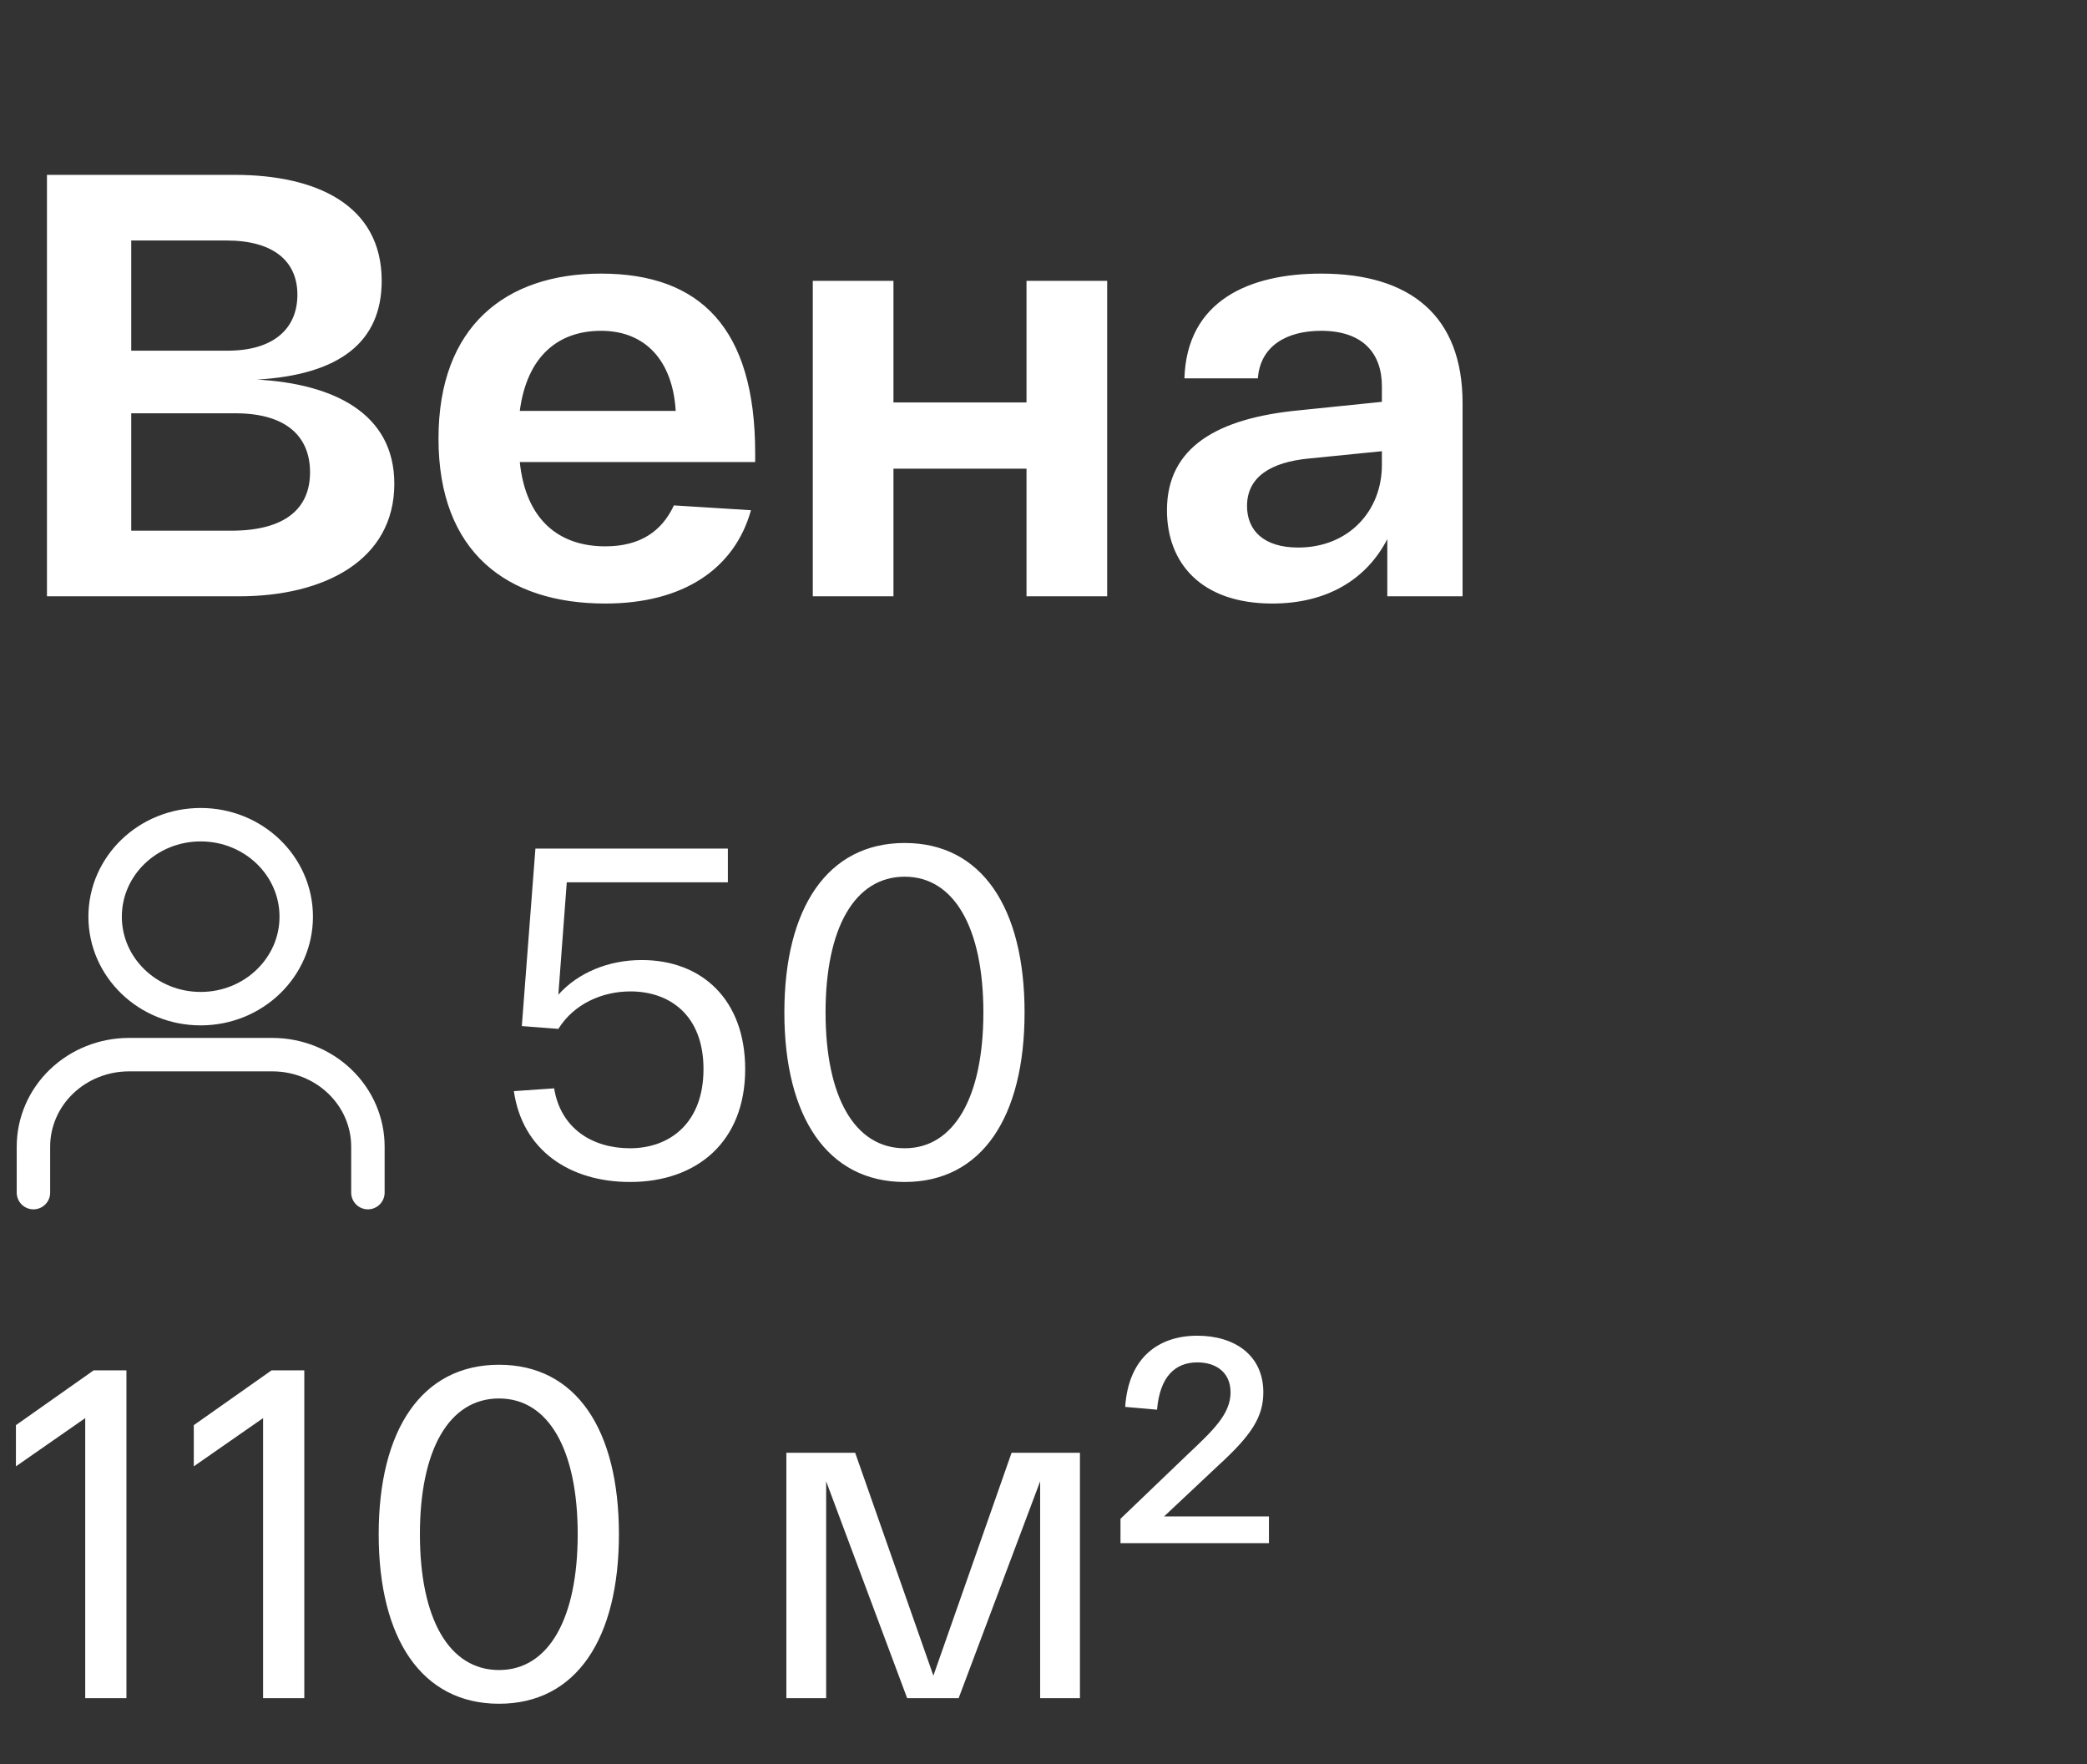
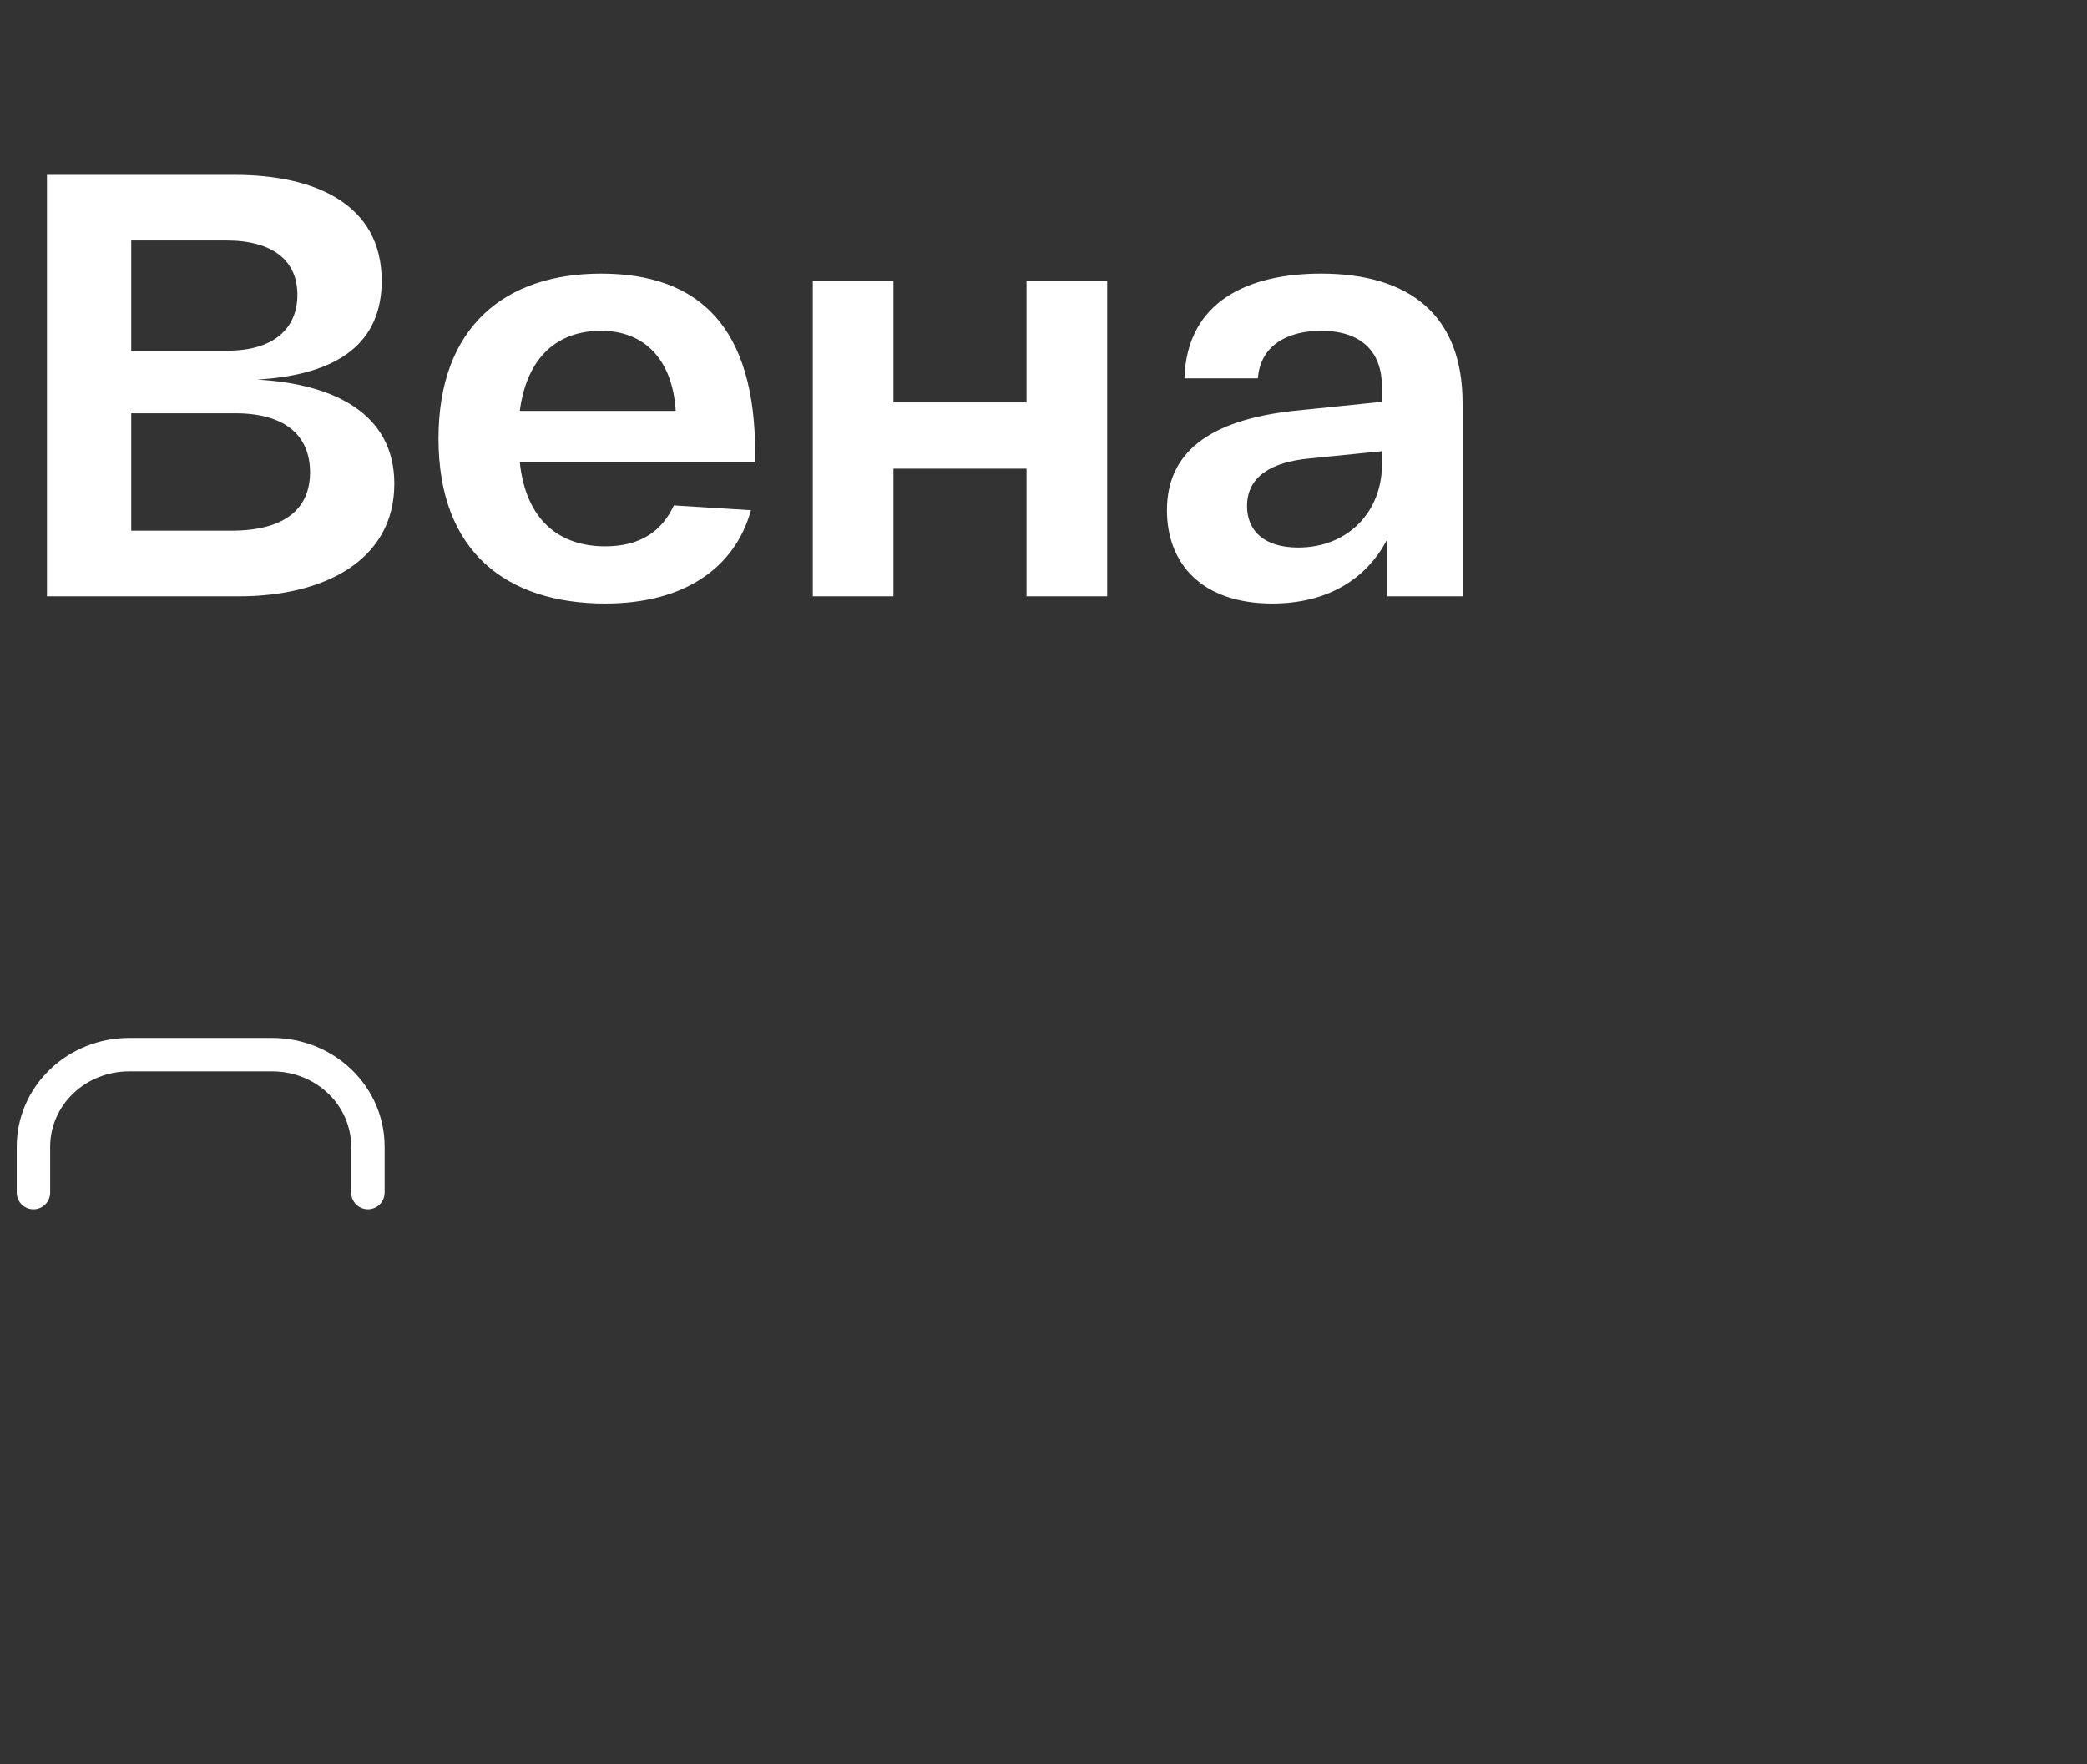
<svg xmlns="http://www.w3.org/2000/svg" width="84" height="71" viewBox="0 0 84 71" fill="none">
  <rect x="0" y="0" width="84" height="71" fill="#333333" stroke="none" />
  <path d="M10.347 15.277C13.424 15.446 15.871 16.634 15.871 19.469C15.871 22.546 13.061 24 9.62 24H1.89V7.038H9.45C12.697 7.038 15.363 8.226 15.363 11.303C15.363 13.75 13.691 15.083 10.347 15.277ZM5.282 9.679V14.114H9.159C11.025 14.114 11.97 13.217 11.97 11.86C11.97 10.527 11.025 9.679 9.111 9.679H5.282ZM9.305 21.359C11.486 21.359 12.479 20.462 12.479 19.008C12.479 17.579 11.534 16.634 9.474 16.634H5.282V21.359H9.305ZM17.649 17.651C17.649 13.12 20.363 11.012 24.192 11.012C28.19 11.012 30.395 13.217 30.395 18.233V18.596H20.921C21.163 20.923 22.496 21.989 24.362 21.989C25.767 21.989 26.639 21.383 27.124 20.341L30.226 20.535C29.571 22.885 27.512 24.291 24.362 24.291C20.412 24.291 17.649 22.231 17.649 17.651ZM20.921 16.537H27.197C27.076 14.526 25.985 13.314 24.192 13.314C22.471 13.314 21.212 14.332 20.921 16.537ZM32.714 24V11.303H35.961V16.198H41.316V11.303H44.563V24H41.316V18.863H35.961V24H32.714ZM46.969 20.535C46.969 17.991 49.005 16.828 52.3 16.513L55.62 16.173V15.543C55.62 14.235 54.869 13.314 53.173 13.314C51.791 13.314 50.725 13.92 50.628 15.228H47.672C47.769 12.078 50.313 11.012 53.173 11.012C56.759 11.012 58.867 12.708 58.867 16.222V24H55.838V21.698C55.014 23.297 53.439 24.291 51.21 24.291C48.351 24.291 46.969 22.667 46.969 20.535ZM50.192 20.365C50.192 21.335 50.846 22.037 52.252 22.037C54.287 22.037 55.62 20.559 55.62 18.718V18.16L52.712 18.451C51.137 18.596 50.192 19.202 50.192 20.365Z" fill="white" />
  <path d="M14.808 48V46.149C14.808 45.167 14.403 44.225 13.681 43.531C12.96 42.837 11.982 42.447 10.962 42.447H5.192C4.172 42.447 3.194 42.837 2.473 43.531C1.751 44.225 1.346 45.167 1.346 46.149V48" stroke="white" stroke-width="1.346" stroke-linecap="round" stroke-linejoin="round" />
-   <path d="M8.077 40.596C10.201 40.596 11.923 38.938 11.923 36.894C11.923 34.849 10.201 33.192 8.077 33.192C5.953 33.192 4.231 34.849 4.231 36.894C4.231 38.938 5.953 40.596 8.077 40.596Z" stroke="white" stroke-width="1.346" stroke-linecap="round" stroke-linejoin="round" />
-   <path d="M25.828 38.639C28.259 38.639 29.993 40.241 29.993 43.03C29.993 45.952 28.052 47.572 25.357 47.572C22.925 47.572 21.022 46.291 20.683 43.916L22.303 43.803C22.567 45.424 23.849 46.215 25.357 46.215C26.959 46.215 28.315 45.198 28.315 43.03C28.315 40.844 26.94 39.902 25.375 39.902C24.226 39.902 23.095 40.411 22.473 41.41L21.003 41.297L21.55 34.154H29.296V35.511H22.812L22.473 40.034C23.265 39.148 24.49 38.639 25.828 38.639ZM31.57 40.75C31.57 36.547 33.304 33.928 36.413 33.928C39.523 33.928 41.238 36.547 41.238 40.75C41.238 44.953 39.523 47.572 36.413 47.572C33.304 47.572 31.57 44.953 31.57 40.75ZM33.228 40.75C33.228 44.142 34.397 46.215 36.413 46.215C38.411 46.215 39.58 44.142 39.58 40.75C39.58 37.358 38.411 35.285 36.413 35.285C34.397 35.285 33.228 37.358 33.228 40.75Z" fill="white" />
-   <path d="M3.769 55.154H5.089V68.346H3.43V57.076L0.641 59.017V57.359L3.769 55.154ZM10.929 55.154H12.248V68.346H10.589V57.076L7.8 59.017V57.359L10.929 55.154ZM15.242 61.75C15.242 57.547 16.976 54.928 20.086 54.928C23.196 54.928 24.911 57.547 24.911 61.75C24.911 65.953 23.196 68.572 20.086 68.572C16.976 68.572 15.242 65.953 15.242 61.75ZM16.901 61.75C16.901 65.142 18.069 67.215 20.086 67.215C22.084 67.215 23.252 65.142 23.252 61.75C23.252 58.358 22.084 56.285 20.086 56.285C18.069 56.285 16.901 58.358 16.901 61.75ZM40.715 58.471H43.467V68.346H41.865V59.62L38.585 68.346H36.512L33.252 59.62V68.346H31.65V58.471H34.42L37.568 67.442L40.715 58.471ZM46.852 61.034H51.074V62.108H45.099V61.128L47.832 58.508C48.831 57.566 49.529 56.906 49.529 56.039C49.529 55.248 48.963 54.833 48.19 54.833C47.305 54.833 46.683 55.399 46.57 56.737L45.288 56.624C45.42 54.626 46.645 53.759 48.19 53.759C49.679 53.759 50.848 54.532 50.848 56.039C50.848 57.038 50.358 57.773 49.038 58.98L46.852 61.034Z" fill="white" />
</svg>